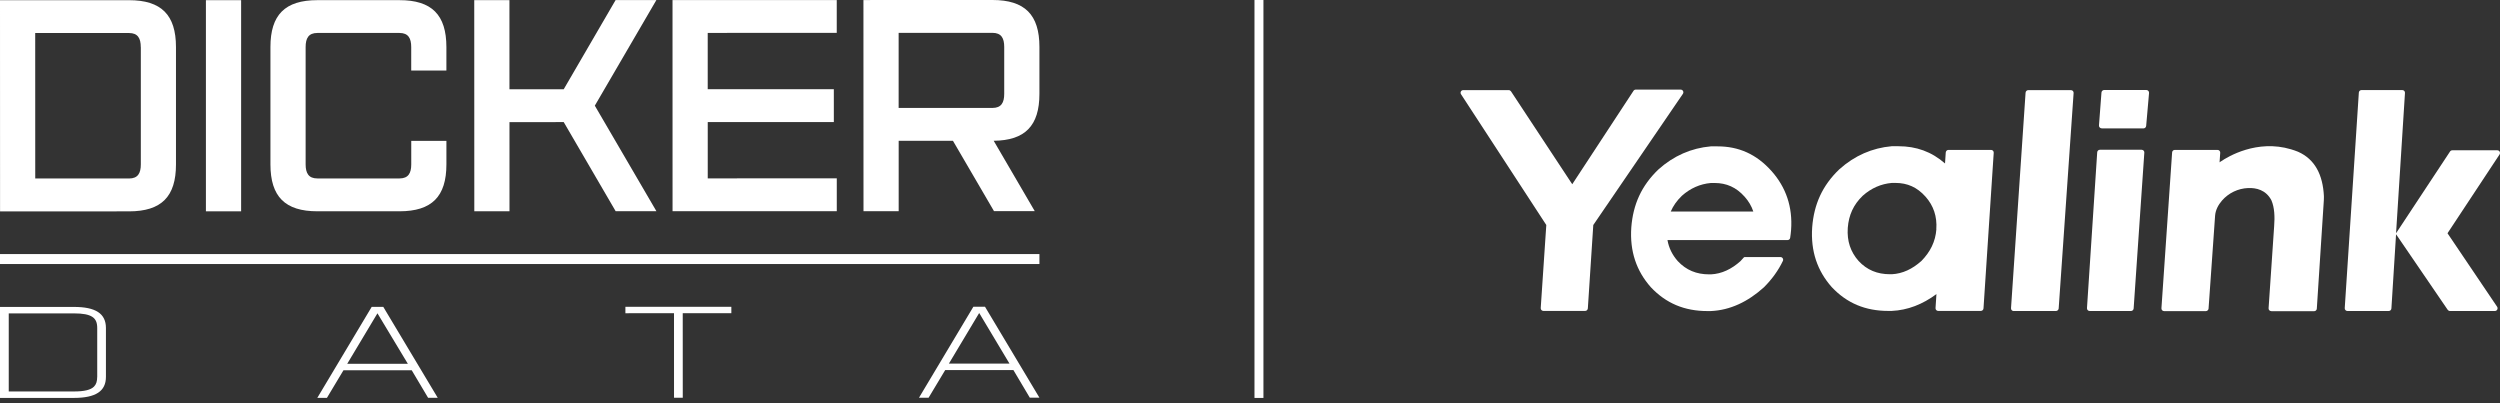
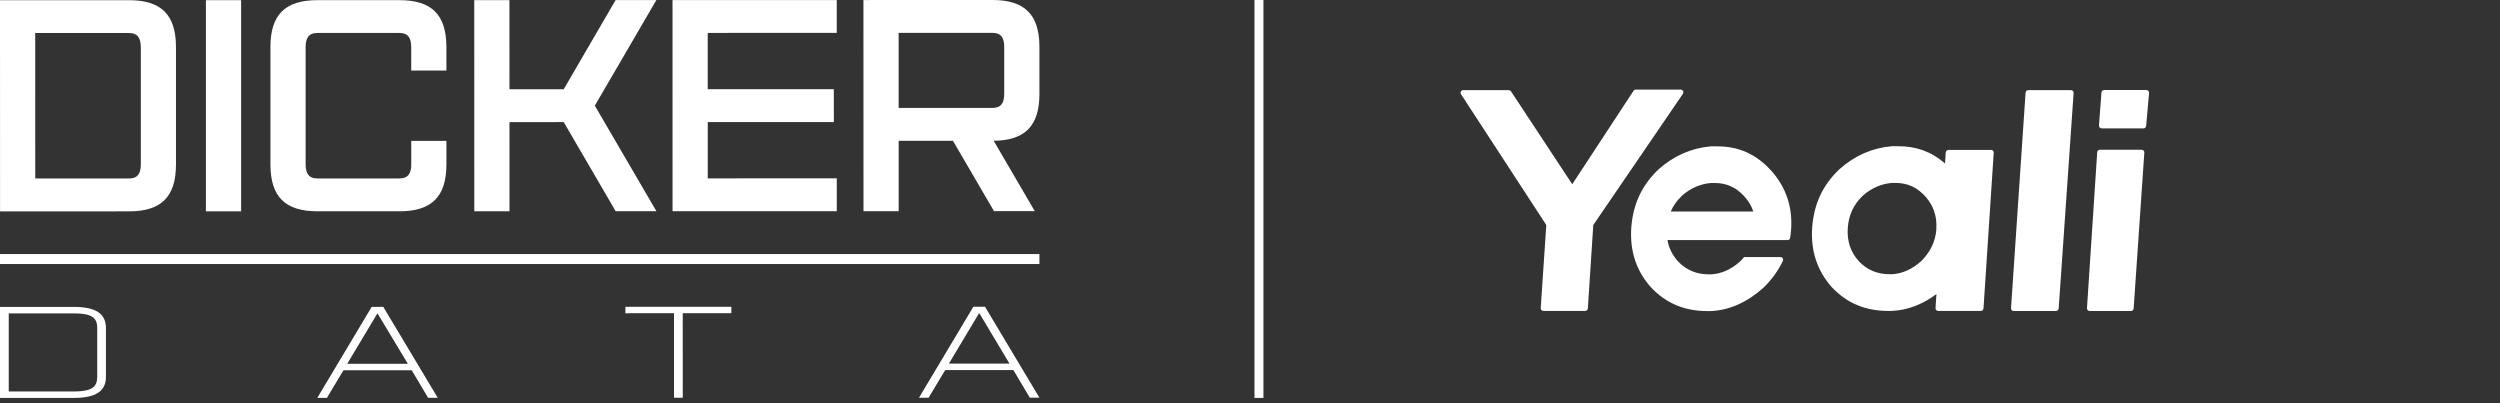
<svg xmlns="http://www.w3.org/2000/svg" width="279" height="45" viewBox="0 0 279 45" fill="none">
  <rect x="0" y="0" width="279" height="45" fill="#333333" stroke="none" />
  <path d="M8.25 34.253H0V44.407H8.25C10.688 44.404 11.822 43.658 11.822 42.055V36.602C11.819 34.999 10.684 34.253 8.248 34.253H8.25ZM10.848 42.055C10.848 42.556 10.734 42.901 10.488 43.147C10.122 43.515 9.409 43.687 8.25 43.687H0.976V34.974H8.253C8.253 34.974 8.255 34.974 8.257 34.974C9.249 34.974 9.899 35.096 10.301 35.361C10.68 35.609 10.85 35.994 10.85 36.606V42.06L10.848 42.055Z" fill="white" />
  <path d="M42.779 34.247H41.481L35.412 44.4H36.486L38.333 41.319H45.948L47.778 44.398H48.853L42.825 34.331L42.777 34.249L42.779 34.247ZM45.515 40.598H38.751L42.123 34.964L45.515 40.598Z" fill="white" />
  <path d="M69.795 34.957L75.219 34.955L75.221 44.39H76.197L76.193 34.955H81.619V34.236L69.795 34.238V34.957Z" fill="white" />
  <path d="M109.975 34.312L109.926 34.23H108.629L102.559 44.384H103.632L105.482 41.303H113.098L114.927 44.382H116L109.975 34.314V34.312ZM109.289 34.947L112.66 40.581H105.895L109.266 34.949H109.289V34.947Z" fill="white" />
  <path d="M19.639 5.258V18.349C19.643 21.95 18.005 23.586 14.406 23.588L0.006 23.592L0 0.025L14.4 0.021C18 0.021 19.639 1.657 19.639 5.256M15.71 5.256C15.71 4.273 15.382 3.685 14.4 3.685H3.929L3.933 19.92H14.406C15.388 19.918 15.716 19.327 15.716 18.345V5.258L15.71 5.256Z" fill="white" />
  <path d="M26.909 0.019H22.98V23.584H26.909V0.019Z" fill="white" />
  <path d="M49.82 15.723V18.341C49.82 21.942 48.186 23.578 44.586 23.58H35.42C31.82 23.582 30.183 21.946 30.181 18.347V5.256C30.177 1.655 31.813 0.019 35.414 0.017H44.579C48.18 0.015 49.816 1.649 49.818 5.249V7.868H45.892V5.249C45.892 4.267 45.563 3.678 44.581 3.678H35.416C34.434 3.68 34.108 4.269 34.108 5.251V18.343C34.11 19.325 34.438 19.914 35.42 19.914H44.586C45.568 19.912 45.896 19.323 45.896 18.341V15.723H49.822H49.82Z" fill="white" />
  <path d="M73.257 23.573H68.708L62.912 13.626L56.857 13.628L56.859 23.578H52.933L52.926 0.013H56.853L56.855 9.962L62.912 9.96L68.701 0.008H73.251L66.382 11.792L73.257 23.573Z" fill="white" />
  <path d="M78.981 3.672V9.956L93.055 9.954L93.057 13.62L78.984 13.622V19.906L93.385 19.904V23.569L75.057 23.573L75.053 0.008L93.381 0.004V3.67L78.981 3.672Z" fill="white" />
  <path d="M110.896 15.71L115.478 23.563H110.929L106.347 15.71H100.292V23.567H96.366L96.359 0.004L110.761 0C114.362 0 116 1.636 116 5.235V10.471C116 14.038 114.397 15.676 110.896 15.71ZM112.071 5.237C112.071 4.255 111.743 3.666 110.761 3.666H100.288V12.046H110.761C111.743 12.044 112.071 11.456 112.071 10.473V5.237Z" fill="white" />
  <path d="M116 28.354H0V29.466H116V28.354Z" fill="white" />
  <g clip-path="url(#clip0_642_9836)">
    <path d="M234.553 14.33H239.212C239.365 14.33 239.497 14.213 239.512 14.052L239.834 10.373C239.848 10.197 239.709 10.044 239.534 10.044H234.823C234.67 10.044 234.538 10.168 234.524 10.322L234.246 13.993C234.231 14.169 234.37 14.323 234.546 14.323" fill="white" />
-     <path d="M253.489 34.729H258.258C258.418 34.729 258.55 34.604 258.557 34.443L259.34 22.346C259.34 22.251 259.347 22.156 259.347 22.061V21.878C259.23 19.523 258.353 17.767 256.458 16.934C256.195 16.831 255.939 16.736 255.683 16.663C251.865 15.522 248.625 17.489 247.872 18.002C247.864 18.002 247.857 18.016 247.842 18.016C247.791 18.053 247.755 18.075 247.733 18.097C247.733 18.097 247.718 18.104 247.711 18.111H247.703L247.777 17.051C247.791 16.875 247.652 16.729 247.477 16.729H242.708C242.547 16.729 242.415 16.853 242.408 17.014L241.216 34.4C241.201 34.575 241.34 34.721 241.516 34.721H246.175C246.328 34.721 246.46 34.597 246.475 34.443L247.206 24.05C247.257 23.436 247.557 22.865 247.974 22.383C248.713 21.534 249.773 21.029 250.892 20.986C251.792 20.949 252.882 21.19 253.489 22.353C253.84 23.165 253.876 24.204 253.796 25.235L253.174 34.4C253.16 34.575 253.299 34.721 253.474 34.721" fill="white" />
-     <path d="M278.7 16.773H273.675C273.573 16.773 273.478 16.824 273.427 16.904L267.4 26.032L268.395 10.373C268.409 10.197 268.27 10.051 268.095 10.051H263.546C263.385 10.051 263.253 10.176 263.246 10.336L261.673 34.385C261.659 34.56 261.798 34.707 261.973 34.707H266.581C266.742 34.707 266.873 34.582 266.881 34.422L267.4 26.142L273.163 34.575C273.222 34.656 273.31 34.707 273.412 34.707H278.43C278.671 34.707 278.81 34.436 278.678 34.231L273.142 26.032L278.949 17.241C279.08 17.036 278.942 16.773 278.7 16.773Z" fill="white" />
    <path d="M224.73 34.707H229.448C229.601 34.707 229.733 34.582 229.748 34.429L231.415 10.38C231.43 10.205 231.291 10.059 231.115 10.059H226.354C226.193 10.059 226.069 10.183 226.054 10.344L224.43 34.392C224.416 34.568 224.555 34.714 224.73 34.714" fill="white" />
    <path d="M233.207 34.707H237.815C237.976 34.707 238.107 34.582 238.115 34.422L239.307 17.036C239.322 16.861 239.183 16.714 239.007 16.714H234.348C234.187 16.714 234.055 16.839 234.048 17L232.907 34.385C232.893 34.56 233.032 34.707 233.207 34.707Z" fill="white" />
    <path d="M182.302 10.132L175.463 20.561L168.625 10.19C168.566 10.11 168.478 10.059 168.376 10.059H163.3C163.059 10.051 162.92 10.322 163.051 10.519L172.567 25.111L171.945 34.378C171.931 34.553 172.07 34.699 172.245 34.699H176.904C177.065 34.699 177.189 34.575 177.204 34.414L177.811 25.111L187.809 10.475C187.948 10.271 187.809 10 187.561 10H182.551C182.448 10 182.353 10.051 182.302 10.132Z" fill="white" />
    <path d="M217.146 17L217.065 18.243C215.566 16.926 213.847 16.319 211.872 16.319H211.112C208.947 16.509 206.972 17.365 205.268 18.894C203.381 20.7 202.437 22.792 202.24 25.367C202.057 28.029 202.81 30.216 204.419 32.037C206.116 33.844 208.186 34.699 210.731 34.699H211.112C212.903 34.619 214.571 33.961 216.107 32.82L216.005 34.378C215.99 34.553 216.129 34.699 216.304 34.699H221.059C221.219 34.699 221.351 34.575 221.358 34.414L222.499 17.051C222.514 16.875 222.375 16.729 222.2 16.729H217.445C217.292 16.729 217.16 16.853 217.146 17.014M216.1 25.586C215.997 26.961 215.419 28.117 214.425 29.126C213.43 30.018 212.333 30.545 211.126 30.604H210.914C209.502 30.604 208.354 30.128 207.418 29.126C206.526 28.117 206.109 26.903 206.211 25.433C206.321 24.006 206.84 22.843 207.886 21.841C208.83 21 209.927 20.518 211.126 20.415H211.543C212.852 20.415 213.949 20.891 214.886 21.944C215.778 22.946 216.195 24.16 216.092 25.586" fill="white" />
    <path d="M197.712 19.099C196.015 17.197 194.033 16.334 191.678 16.334H190.925C188.76 16.524 186.785 17.38 185.081 18.909C183.194 20.715 182.25 22.807 182.053 25.381C181.87 28.044 182.623 30.238 184.233 32.052C185.929 33.858 187.999 34.714 190.545 34.714H190.925C193.097 34.619 195.079 33.668 196.864 32.052C197.763 31.152 198.466 30.172 198.97 29.119C199.065 28.921 198.919 28.687 198.7 28.687H194.714C194.67 28.687 194.633 28.709 194.604 28.738C194.487 28.878 194.362 29.009 194.238 29.141C193.243 30.033 192.146 30.56 190.947 30.618H190.735C189.323 30.618 188.175 30.143 187.239 29.141C186.639 28.461 186.244 27.678 186.09 26.793H199.49C199.636 26.793 199.76 26.691 199.782 26.544C199.826 26.259 199.863 25.966 199.885 25.667C200.075 23.092 199.314 20.905 197.712 19.099ZM186.449 23.619C186.727 22.975 187.136 22.39 187.699 21.849C188.643 21.008 189.74 20.525 190.939 20.422H191.356C192.666 20.422 193.763 20.898 194.699 21.951C195.145 22.448 195.474 23.004 195.672 23.611H186.441L186.449 23.619Z" fill="white" />
  </g>
  <line x1="140.5" y1="-2.18557e-08" x2="140.5" y2="44.41" stroke="white" />
  <defs>
    <clipPath id="clip0_642_9836">
      <rect width="116" height="24.729" fill="white" transform="translate(163 10)" />
    </clipPath>
  </defs>
</svg>